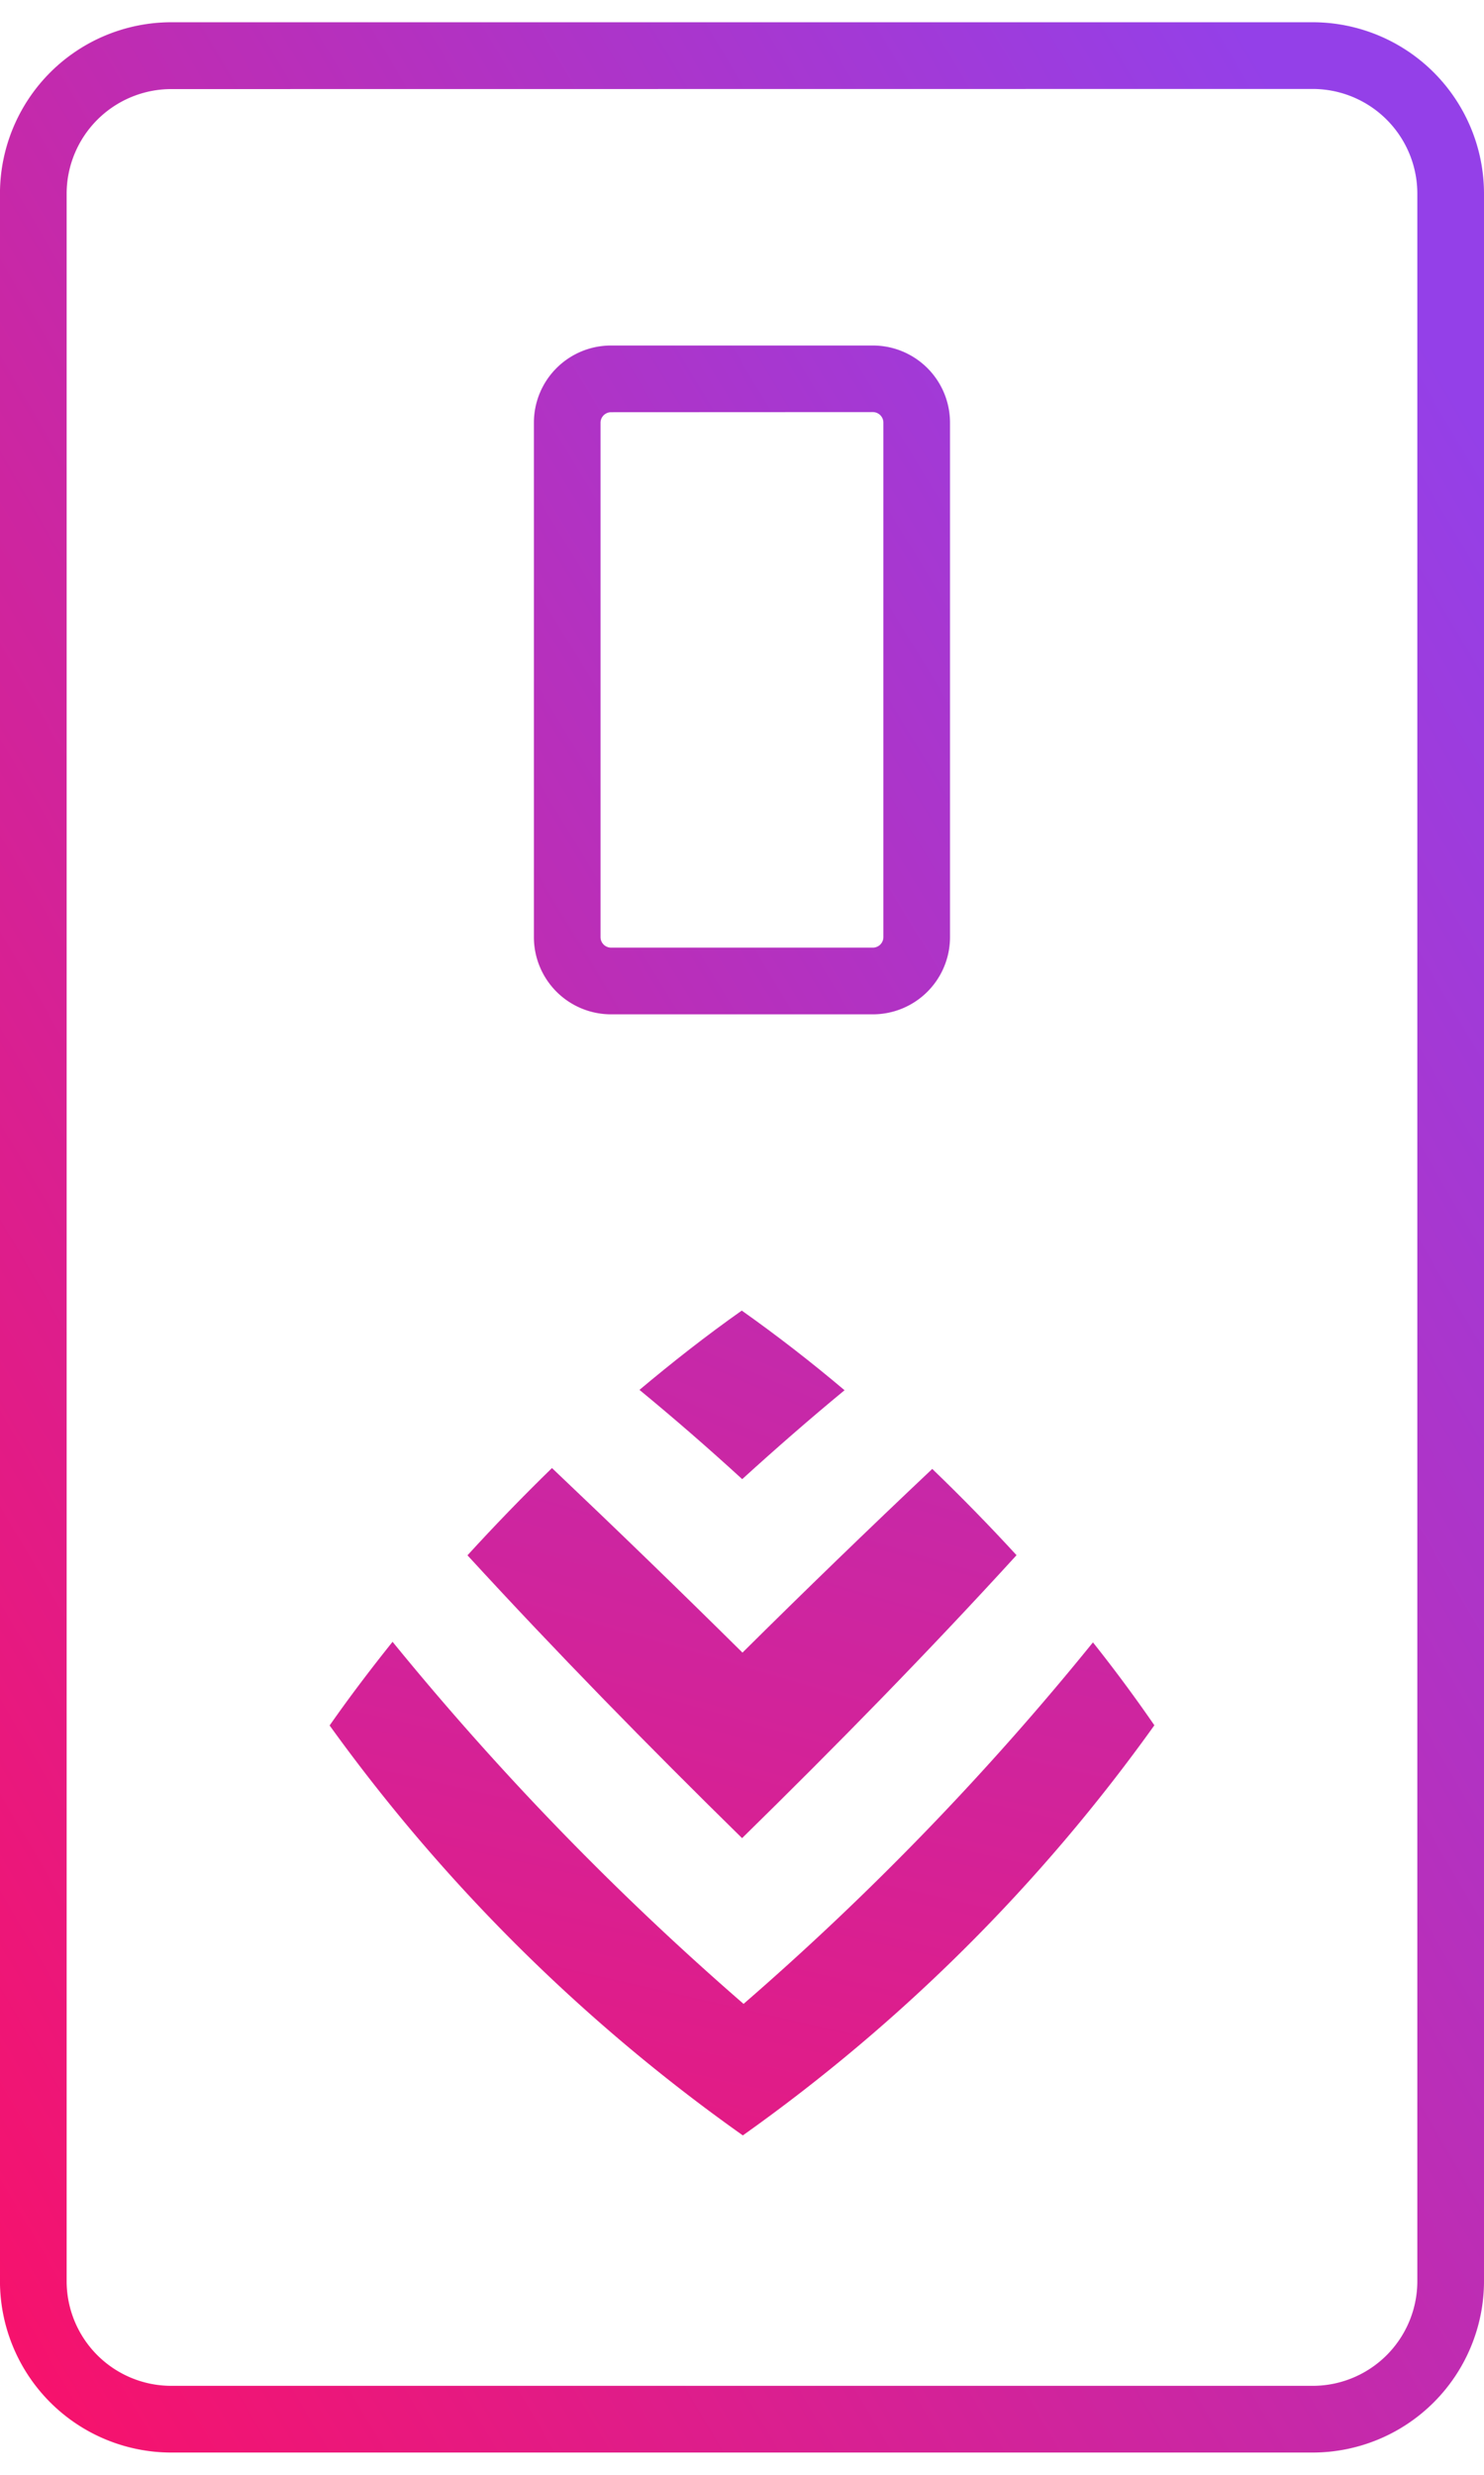
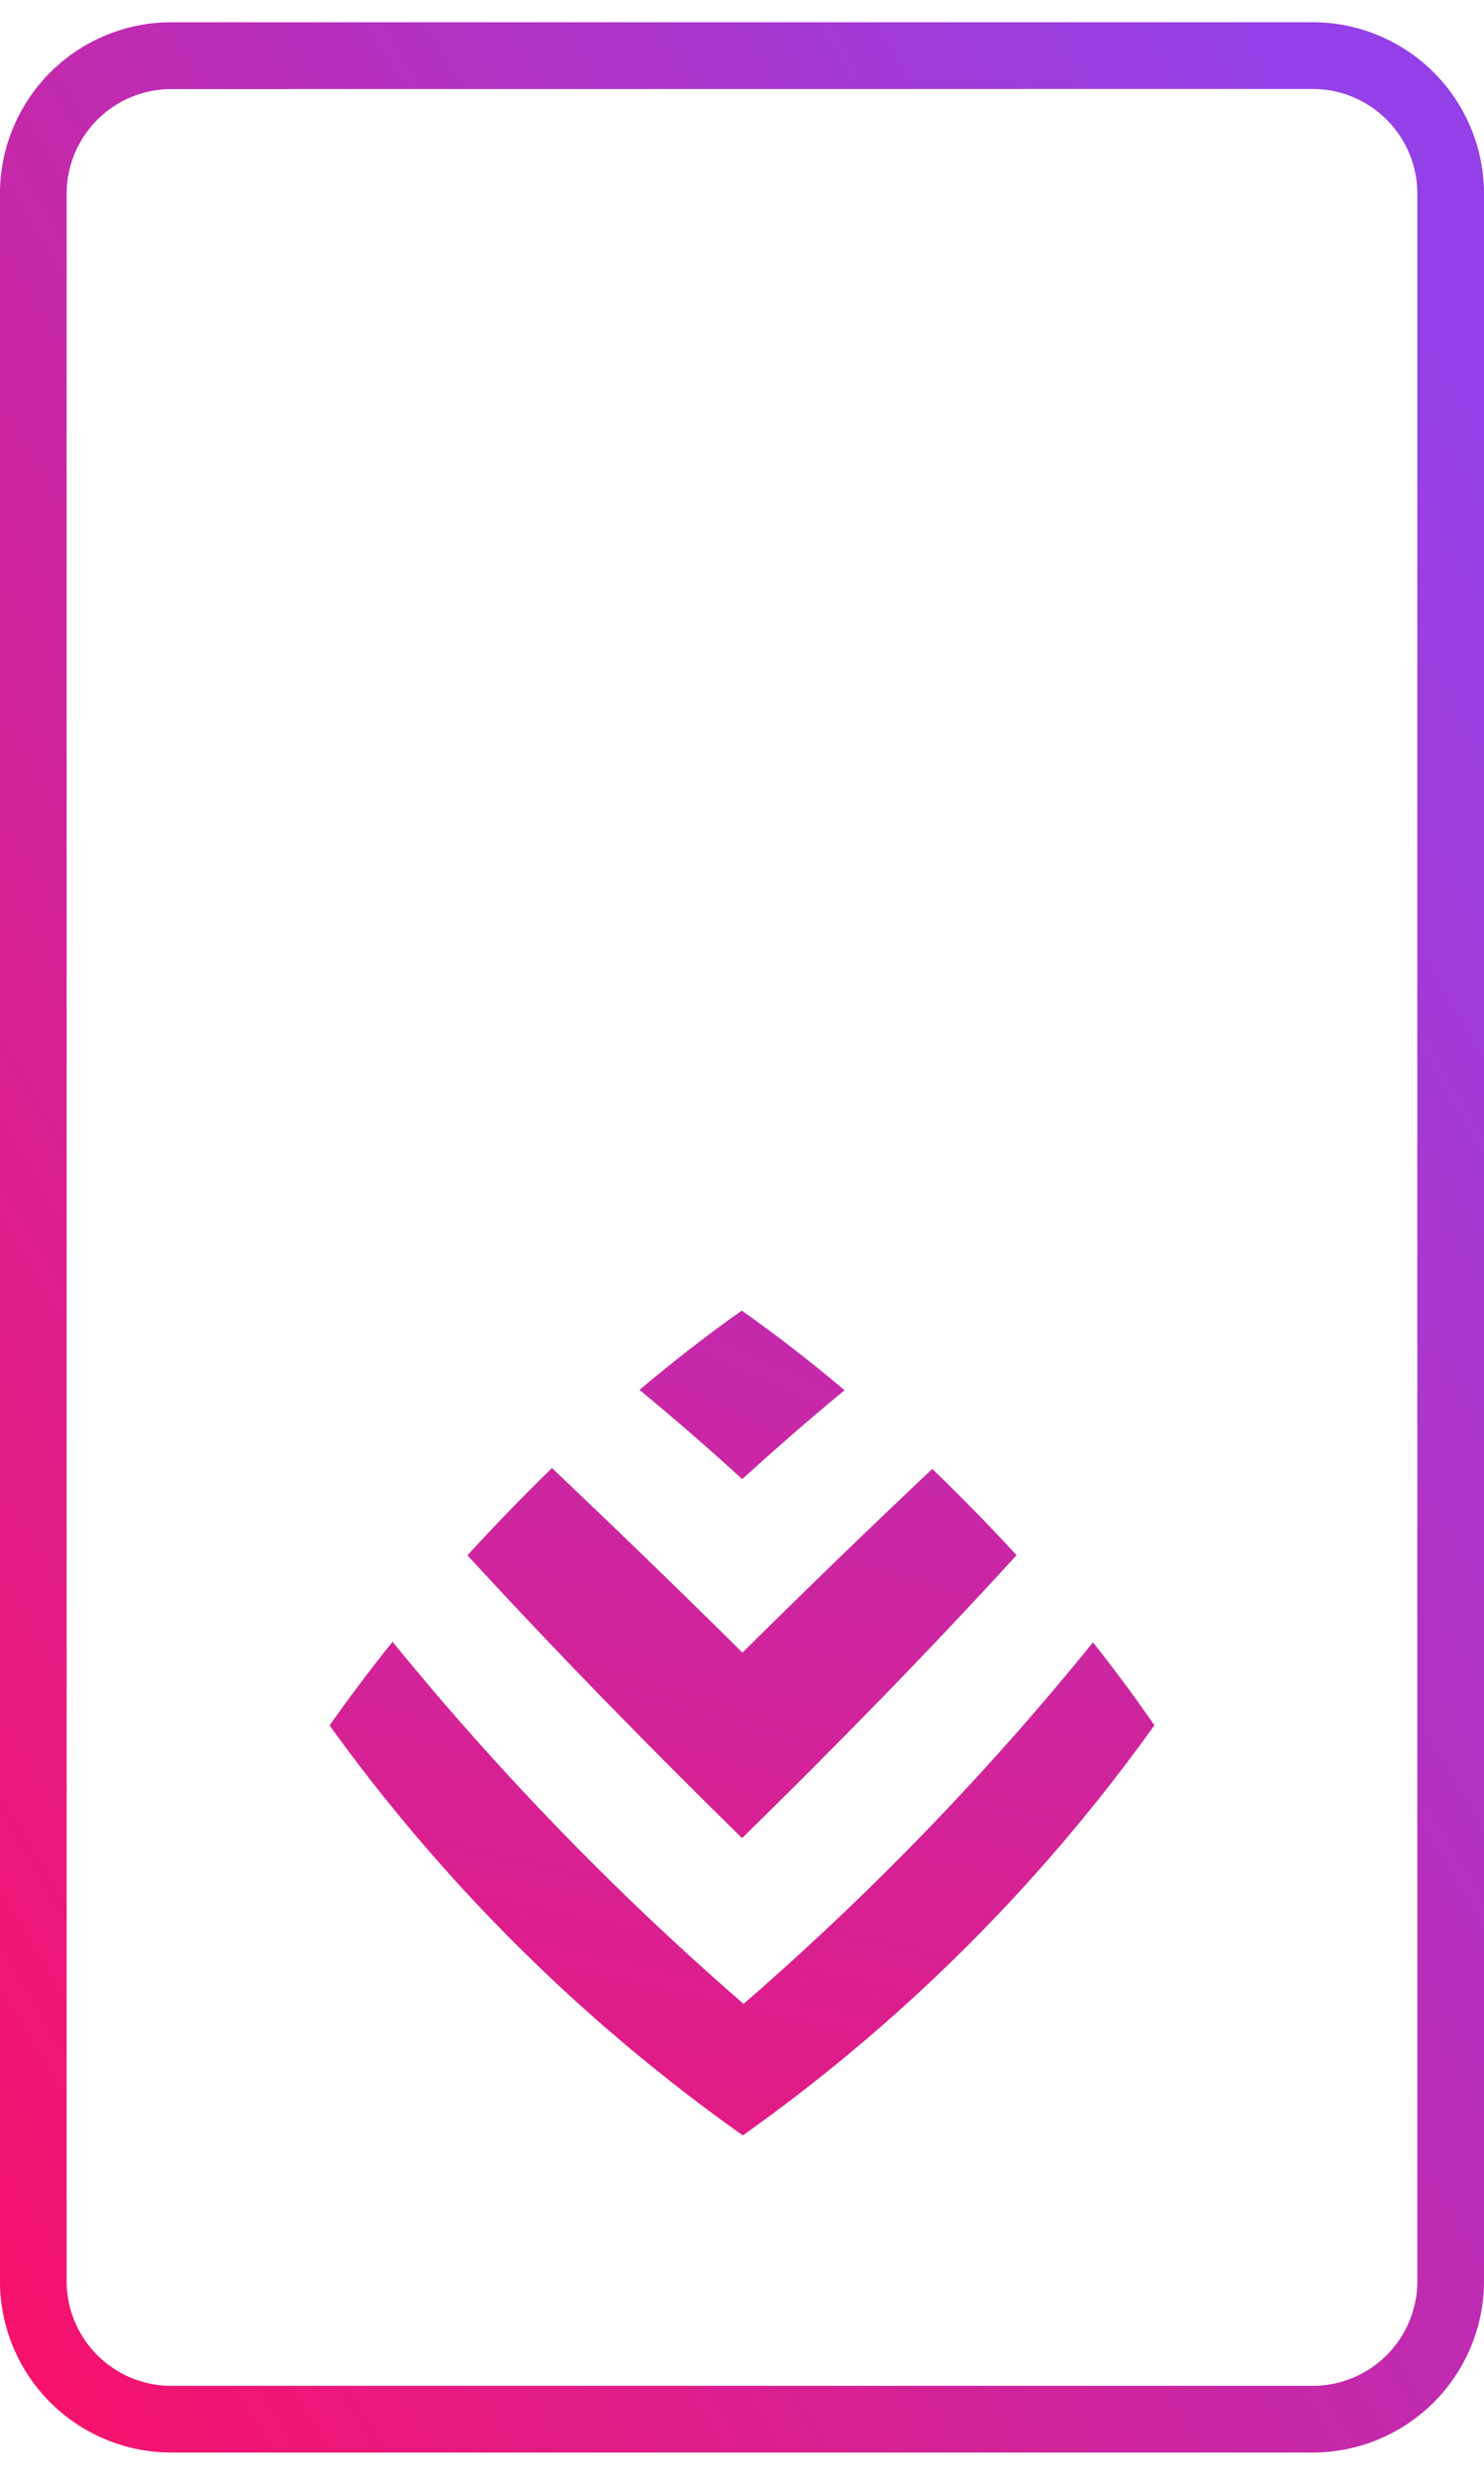
<svg xmlns="http://www.w3.org/2000/svg" xmlns:xlink="http://www.w3.org/1999/xlink" data-name="04_icon_Dynamic spend discounts" height="80" id="_04_icon_Dynamic_spend_discounts" viewBox="0 0 48.879 80" width="48">
  <defs>
    <linearGradient gradientUnits="objectBoundingBox" id="linear-gradient" x1="-0.002" x2="0.924" y1="0.979" y2="0.096">
      <stop offset="0" stop-color="#f8116a" />
      <stop offset="1" stop-color="#9440e8" />
    </linearGradient>
    <linearGradient id="linear-gradient-2" x1="-1.899" x2="1.404" xlink:href="#linear-gradient" y1="2.832" y2="-0.379" />
    <linearGradient id="linear-gradient-3" x1="-0.594" x2="1.909" xlink:href="#linear-gradient" y1="2.772" y2="-3.03" />
    <linearGradient id="linear-gradient-4" x1="-2.796" x2="3.906" xlink:href="#linear-gradient" y1="6.732" y2="-5.998" />
    <linearGradient id="linear-gradient-5" x1="-0.135" x2="1.531" xlink:href="#linear-gradient" y1="1.827" y2="-2.523" />
  </defs>
  <g data-name="Group 5220" id="Group_5220">
    <path d="M70.585,93.173h-37.6a5.646,5.646,0,0,1-5.64-5.639V18.813a5.646,5.646,0,0,1,5.64-5.64h37.6a5.646,5.646,0,0,1,5.64,5.64V87.534A5.646,5.646,0,0,1,70.585,93.173Zm-37.6-77.8a3.448,3.448,0,0,0-3.444,3.444V87.534a3.448,3.448,0,0,0,3.444,3.443h37.6a3.447,3.447,0,0,0,3.444-3.443V18.813a3.448,3.448,0,0,0-3.444-3.444Z" data-name="Path 1805" fill="url(#linear-gradient)" id="Path_1805" transform="translate(-27.346 -13.173)" />
  </g>
-   <path d="M54.53,44.881H45.9a2.542,2.542,0,0,1-2.538-2.539V25.4A2.541,2.541,0,0,1,45.9,22.865H54.53A2.541,2.541,0,0,1,57.068,25.4V42.342A2.542,2.542,0,0,1,54.53,44.881ZM45.9,25.061a.347.347,0,0,0-.343.343V42.342a.348.348,0,0,0,.343.344H54.53a.348.348,0,0,0,.343-.344V25.4a.347.347,0,0,0-.343-.343Z" data-name="Path 1806" fill="url(#linear-gradient-2)" id="Path_1806" transform="translate(-25.777 -12.224)" />
  <g data-name="Group 5221" id="Group_5221" transform="translate(10.857 42.406)">
    <path d="M44.153,56.521q-1.433,1.395-2.783,2.872c2.926,3.186,5.956,6.28,9.045,9.31,3.092-3.029,6.122-6.119,9.04-9.314q-1.342-1.461-2.776-2.84-3.164,2.986-6.251,6.047-3.106-3.073-6.275-6.076" data-name="Path 1807" fill="url(#linear-gradient-3)" id="Path_1807" transform="translate(-36.83 -51.334)" />
    <path d="M46.531,54.411q1.729,1.423,3.383,2.938c1.1-1,2.223-1.981,3.371-2.927Q51.646,53.037,49.9,51.8c-1.165.821-2.285,1.7-3.374,2.614" data-name="Path 1808" fill="url(#linear-gradient-4)" id="Path_1808" transform="translate(-36.325 -51.797)" />
    <path d="M39.308,61.73c-.721.9-1.415,1.813-2.073,2.754a58.21,58.21,0,0,0,13.61,13.494A57.691,57.691,0,0,0,64.4,64.478q-.965-1.4-2.023-2.729a94.153,94.153,0,0,1-11.508,11.9A96.411,96.411,0,0,1,39.308,61.73" data-name="Path 1809" fill="url(#linear-gradient-5)" id="Path_1809" transform="translate(-37.235 -50.824)" />
  </g>
</svg>